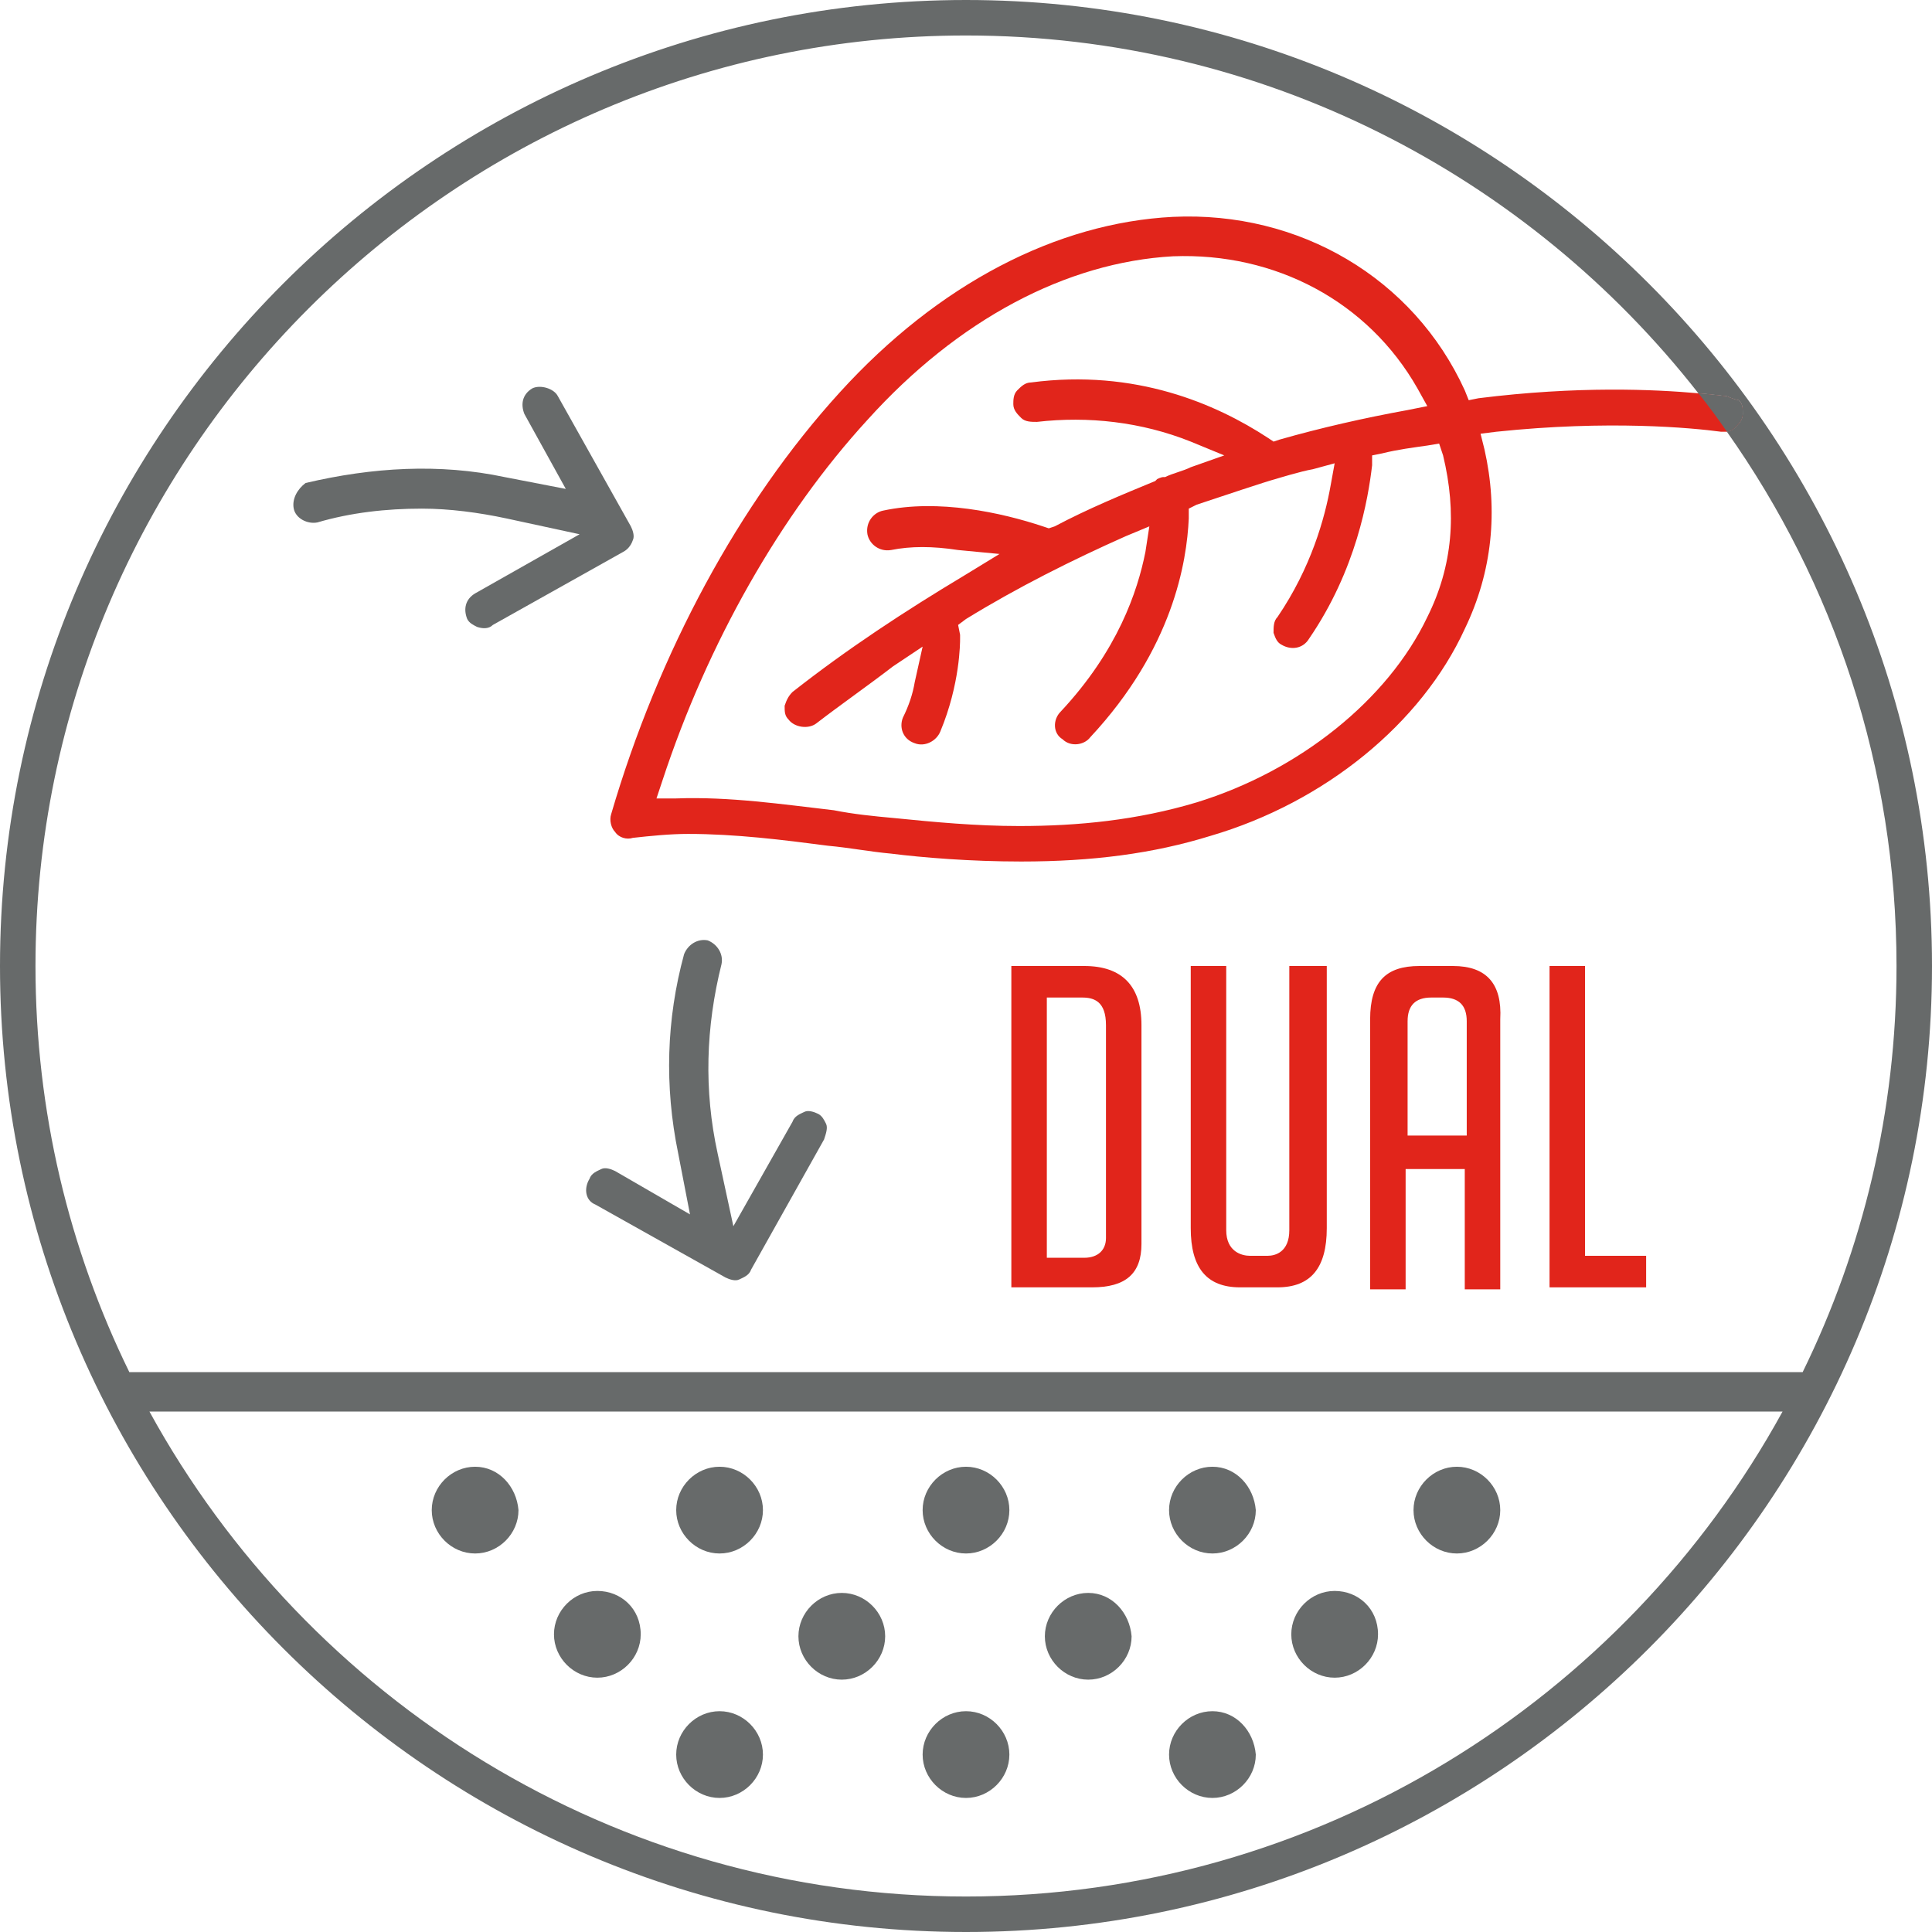
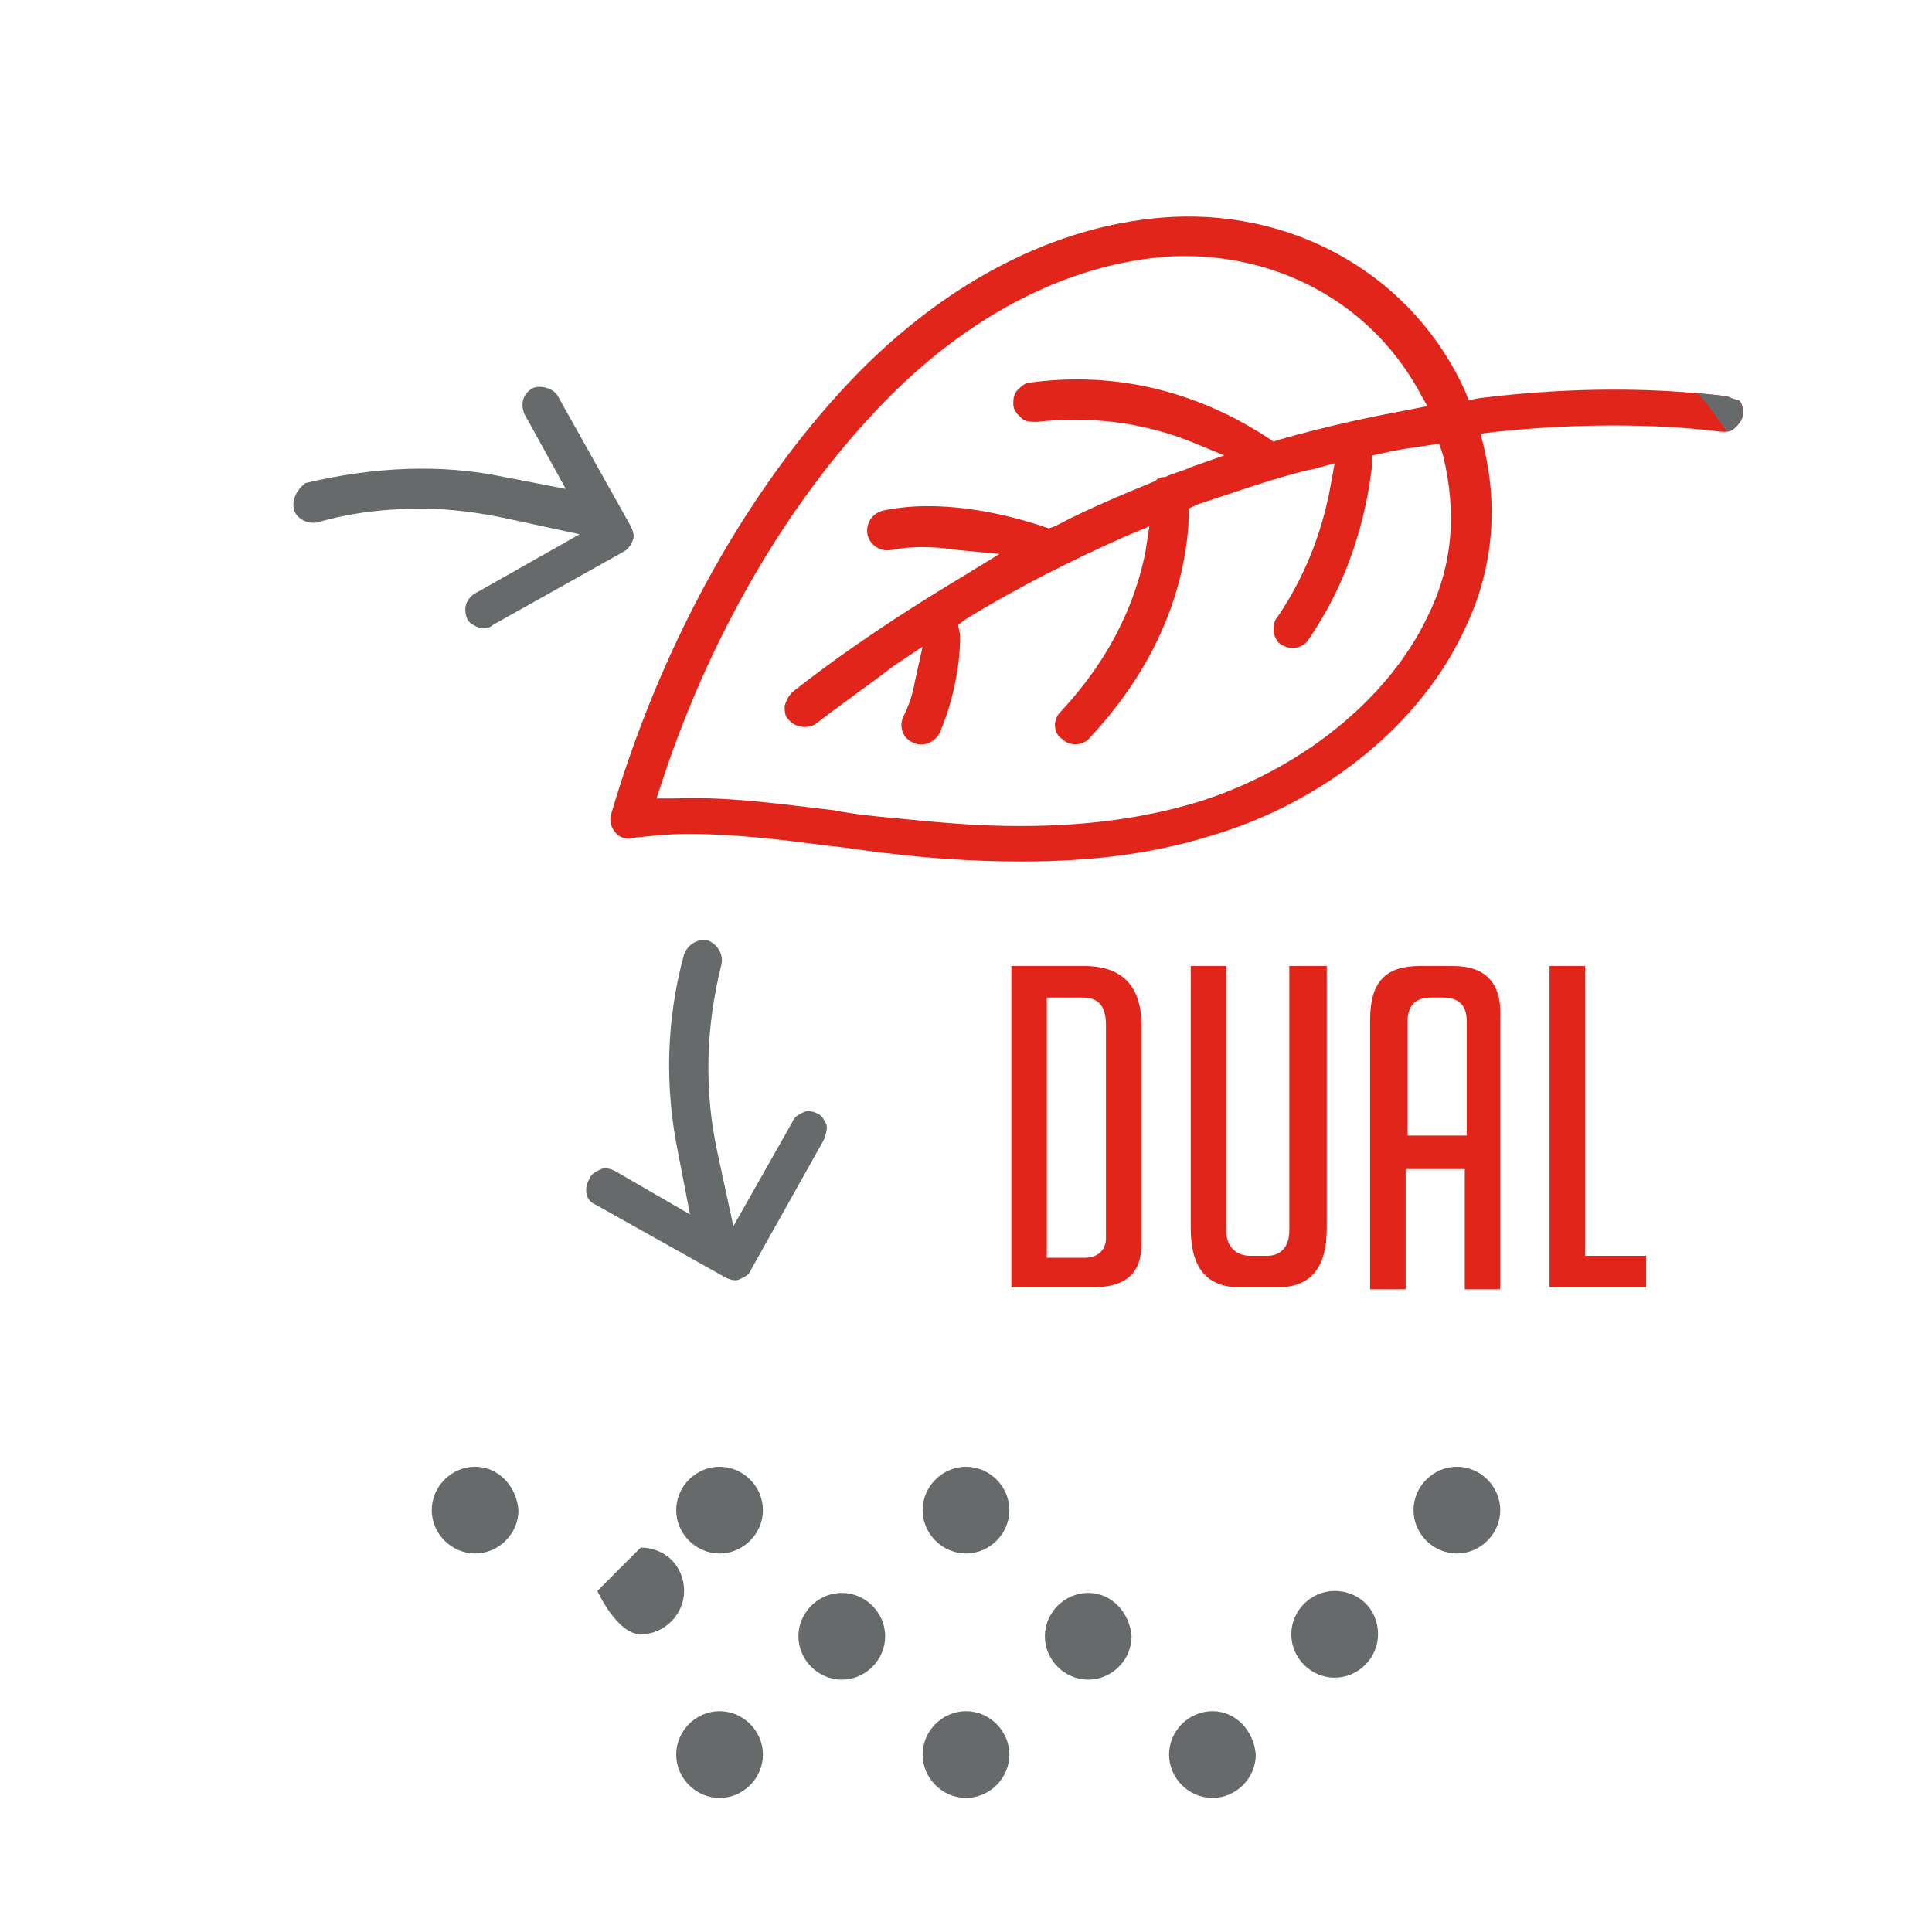
<svg xmlns="http://www.w3.org/2000/svg" id="Capa_1" viewBox="0 0 98 98">
  <defs>
    <style>.cls-1{fill:#676a6a;}.cls-2{fill:#e1251b;}</style>
  </defs>
  <g>
    <path class="cls-1" d="M30.2,61.1l6.6,3.7c.2,.1,.5,.2,.7,.1s.5-.2,.6-.5l3.7-6.6c.1-.3,.2-.6,.1-.8-.1-.2-.2-.4-.4-.5s-.5-.2-.7-.1c-.2,.1-.5,.2-.6,.5l-3,5.3-.8-3.7c-.7-3.2-.6-6.4,.2-9.6,.1-.5-.2-1-.7-1.2-.5-.1-1,.2-1.2,.7-.9,3.3-1,6.7-.3,10.1l.6,3.1-3.8-2.2c-.2-.1-.5-.2-.7-.1s-.5,.2-.6,.5c-.3,.5-.2,1.1,.3,1.3Z" />
    <path class="cls-1" d="M14.9,25.8c.1,.5,.7,.8,1.2,.7,1.7-.5,3.5-.7,5.3-.7,1.4,0,2.9,.2,4.3,.5l3.7,.8-5.3,3c-.5,.3-.6,.8-.4,1.3,.1,.2,.3,.3,.5,.4,.3,.1,.6,.1,.8-.1l6.6-3.7c.2-.1,.4-.3,.5-.6,.1-.2,0-.5-.1-.7l-3.7-6.6c-.2-.4-.9-.6-1.3-.4-.5,.3-.6,.8-.4,1.3l2.1,3.8-3.1-.6c-3.3-.7-6.7-.5-10.1,.3-.4,.3-.7,.8-.6,1.3Z" />
    <path class="cls-2" d="M88.2,20.3c-.1,0-.4-.1-.6-.2-.36-.04-.85-.1-1.45-.15-2.24-.2-6.11-.38-11.15,.25l-.5,.1-.2-.5c-2.6-5.7-8.4-9.1-14.8-8.8-5.9,.3-11.9,3.4-16.9,8.9-5.1,5.6-9.2,13.2-11.6,21.4-.1,.3,0,.7,.2,.9,.2,.3,.6,.4,.9,.3,.9-.1,1.9-.2,2.8-.2,2.4,0,4.8,.3,7.1,.6,1.1,.1,2.1,.3,3.2,.4,1.6,.2,4,.4,6.6,.4,3.6,0,6.7-.4,9.6-1.3,5.8-1.7,10.7-5.7,12.9-10.5,1.4-2.9,1.7-6,1-9.1l-.2-.8,.8-.1c5.7-.6,9.9-.2,11.4,0,.11,0,.2,0,.29,0,.15-.02,.28-.06,.41-.19,.2-.2,.4-.4,.4-.7s0-.5-.2-.7Zm-15.8,11c-2,4.2-6.5,7.8-11.7,9.4-3,.9-6,1.2-9,1.2-2.2,0-4.3-.2-6.3-.4-1.1-.1-2.1-.2-3.1-.4-2.6-.3-5.3-.7-8-.6h-1l.3-.9c2.3-7,6-13.5,10.4-18.3,4.6-5.1,10.1-8,15.5-8.3,5.2-.2,9.9,2.3,12.4,6.7l.5,.9-1,.2c-2.2,.4-4.4,.9-6.5,1.5l-.3,.1-.3-.2c-2.6-1.7-6.7-3.5-12-2.8-.3,0-.5,.2-.7,.4-.2,.2-.2,.5-.2,.7,0,.3,.2,.5,.4,.7,.2,.2,.5,.2,.8,.2,2.6-.3,5.3,0,7.8,1l1.7,.7-1.7,.6c-.4,.2-.9,.3-1.3,.5h-.1c-.1,0-.3,.1-.3,.1l-.1,.1c-1.7,.7-3.4,1.4-5.1,2.3l-.3,.1-.3-.1c-2.1-.7-5.3-1.4-8.1-.8-.5,.1-.9,.6-.8,1.2,.1,.5,.6,.9,1.2,.8,1-.2,2.1-.2,3.4,0l2.1,.2-1.8,1.1c-3,1.8-5.9,3.7-8.7,5.9-.2,.2-.3,.4-.4,.7,0,.3,0,.5,.2,.7,.3,.4,1,.5,1.4,.2,1.3-1,2.6-1.9,3.9-2.9l1.5-1-.4,1.8c-.1,.6-.3,1.2-.6,1.8-.2,.5,0,1.1,.6,1.3,.5,.2,1.1-.1,1.3-.6,1-2.4,1-4.5,1-4.7v-.2l-.1-.5,.4-.3c2.6-1.6,5.4-3,8.1-4.2l1.2-.5-.2,1.3c-.4,2-1.4,5-4.3,8.1-.4,.4-.4,1.1,.1,1.4,.4,.4,1.1,.3,1.4-.1,4.2-4.5,4.9-8.9,5-11.1v-.5l.4-.2c1.2-.4,3.6-1.2,4-1.3,0,0,1.3-.4,1.9-.5l1.1-.3-.2,1.1c-.3,1.7-1,4.2-2.7,6.7-.2,.2-.2,.5-.2,.8,.1,.3,.2,.5,.4,.6,.5,.3,1.1,.2,1.4-.3,2.4-3.5,3-7.1,3.2-8.8v-.5l.5-.1c.8-.2,1.6-.3,2.3-.4l.6-.1,.2,.6c.7,2.9,.5,5.6-.8,8.2Z" />
-     <path class="cls-1" d="M49,0C22,0,0,22,0,49s22,49,49,49,49-22,49-49S76,0,49,0ZM1.8,49C1.8,23,23,1.8,49,1.8c15.06,0,28.51,7.11,37.15,18.15,.6,.05,1.09,.11,1.45,.15,.2,.1,.5,.2,.6,.2,.2,.2,.2,.4,.2,.7s-.2,.5-.4,.7c-.13,.13-.26,.17-.41,.19,5.43,7.68,8.61,17.03,8.61,27.11,0,7.38-1.71,14.37-4.76,20.6H6.56c-3.05-6.23-4.76-13.22-4.76-20.6Zm47.2,47.2c-17.82,0-33.39-9.96-41.42-24.6H90.42c-8.03,14.64-23.6,24.6-41.42,24.6Z" />
  </g>
  <path class="cls-1" d="M88.2,20.3c-.1,0-.4-.1-.6-.2-.36-.04-.85-.1-1.45-.15,.51,.63,.99,1.28,1.44,1.94,.15-.02,.28-.06,.41-.19,.2-.2,.4-.4,.4-.7s0-.5-.2-.7Z" />
  <path class="cls-2" d="M55,49h-3.7v16.3h4.1c1.7,0,2.5-.7,2.5-2.2v-11.1c0-2-1-3-2.9-3Zm1.1,13.8c0,.6-.4,1-1.1,1h-1.9v-13.2h1.8c.6,0,1.2,.2,1.2,1.4v10.8Z" />
  <path class="cls-2" d="M67.2,49h-1.8v13.4c0,1.1-.7,1.3-1.1,1.3h-.9c-.4,0-1.2-.2-1.2-1.3v-13.4h-1.8v13.3c0,2,.8,3,2.5,3h1.9c1.7,0,2.5-1,2.5-3v-13.3h-.1Z" />
  <path class="cls-2" d="M73.7,49h-1.7c-1.7,0-2.5,.8-2.5,2.7v13.7h1.8v-6.1h3v6.1h1.8v-13.7c.1-1.8-.7-2.7-2.4-2.7Zm.7,8.6h-3v-5.8c0-.8,.4-1.2,1.2-1.2h.6c.8,0,1.2,.4,1.2,1.2v5.8Z" />
  <polygon class="cls-2" points="78.6 49 78.6 65.3 83.5 65.3 83.5 63.7 80.4 63.7 80.4 49 78.6 49" />
  <path class="cls-1" d="M24.1,74.4c-1.2,0-2.2,1-2.2,2.2s1,2.2,2.2,2.2,2.2-1,2.2-2.2c-.1-1.2-1-2.2-2.2-2.2Z" />
  <path class="cls-1" d="M36.5,74.4c-1.2,0-2.2,1-2.2,2.2s1,2.2,2.2,2.2,2.2-1,2.2-2.2c0-1.2-1-2.2-2.2-2.2Z" />
  <path class="cls-1" d="M49,74.4c-1.2,0-2.2,1-2.2,2.2s1,2.2,2.2,2.2,2.2-1,2.2-2.2c0-1.2-1-2.2-2.2-2.2Z" />
-   <path class="cls-1" d="M61.5,74.4c-1.2,0-2.2,1-2.2,2.2s1,2.2,2.2,2.2,2.2-1,2.2-2.2c-.1-1.2-1-2.2-2.2-2.2Z" />
  <path class="cls-1" d="M73.9,74.4c-1.2,0-2.2,1-2.2,2.2s1,2.2,2.2,2.2,2.2-1,2.2-2.2-1-2.2-2.2-2.2Z" />
-   <path class="cls-1" d="M30.3,80.7c-1.2,0-2.2,1-2.2,2.2s1,2.2,2.2,2.2,2.2-1,2.2-2.2c0-1.3-1-2.2-2.2-2.2Z" />
+   <path class="cls-1" d="M30.3,80.7s1,2.2,2.2,2.2,2.2-1,2.2-2.2c0-1.3-1-2.2-2.2-2.2Z" />
  <path class="cls-1" d="M42.7,80.8c-1.2,0-2.2,1-2.2,2.2s1,2.2,2.2,2.2,2.2-1,2.2-2.2-1-2.2-2.2-2.2Z" />
  <path class="cls-1" d="M55.2,80.8c-1.2,0-2.2,1-2.2,2.2s1,2.2,2.2,2.2,2.2-1,2.2-2.2c-.1-1.2-1-2.2-2.2-2.2Z" />
  <path class="cls-1" d="M67.7,80.7c-1.2,0-2.2,1-2.2,2.2s1,2.2,2.2,2.2,2.2-1,2.2-2.2c0-1.3-1-2.2-2.2-2.2Z" />
  <path class="cls-1" d="M36.5,86.8c-1.2,0-2.2,1-2.2,2.2s1,2.2,2.2,2.2,2.2-1,2.2-2.2c0-1.2-1-2.2-2.2-2.2Z" />
  <path class="cls-1" d="M49,86.8c-1.2,0-2.2,1-2.2,2.2s1,2.2,2.2,2.2,2.2-1,2.2-2.2c0-1.2-1-2.2-2.2-2.2Z" />
  <path class="cls-1" d="M61.5,86.8c-1.2,0-2.2,1-2.2,2.2s1,2.2,2.2,2.2,2.2-1,2.2-2.2c-.1-1.2-1-2.2-2.2-2.2Z" />
</svg>